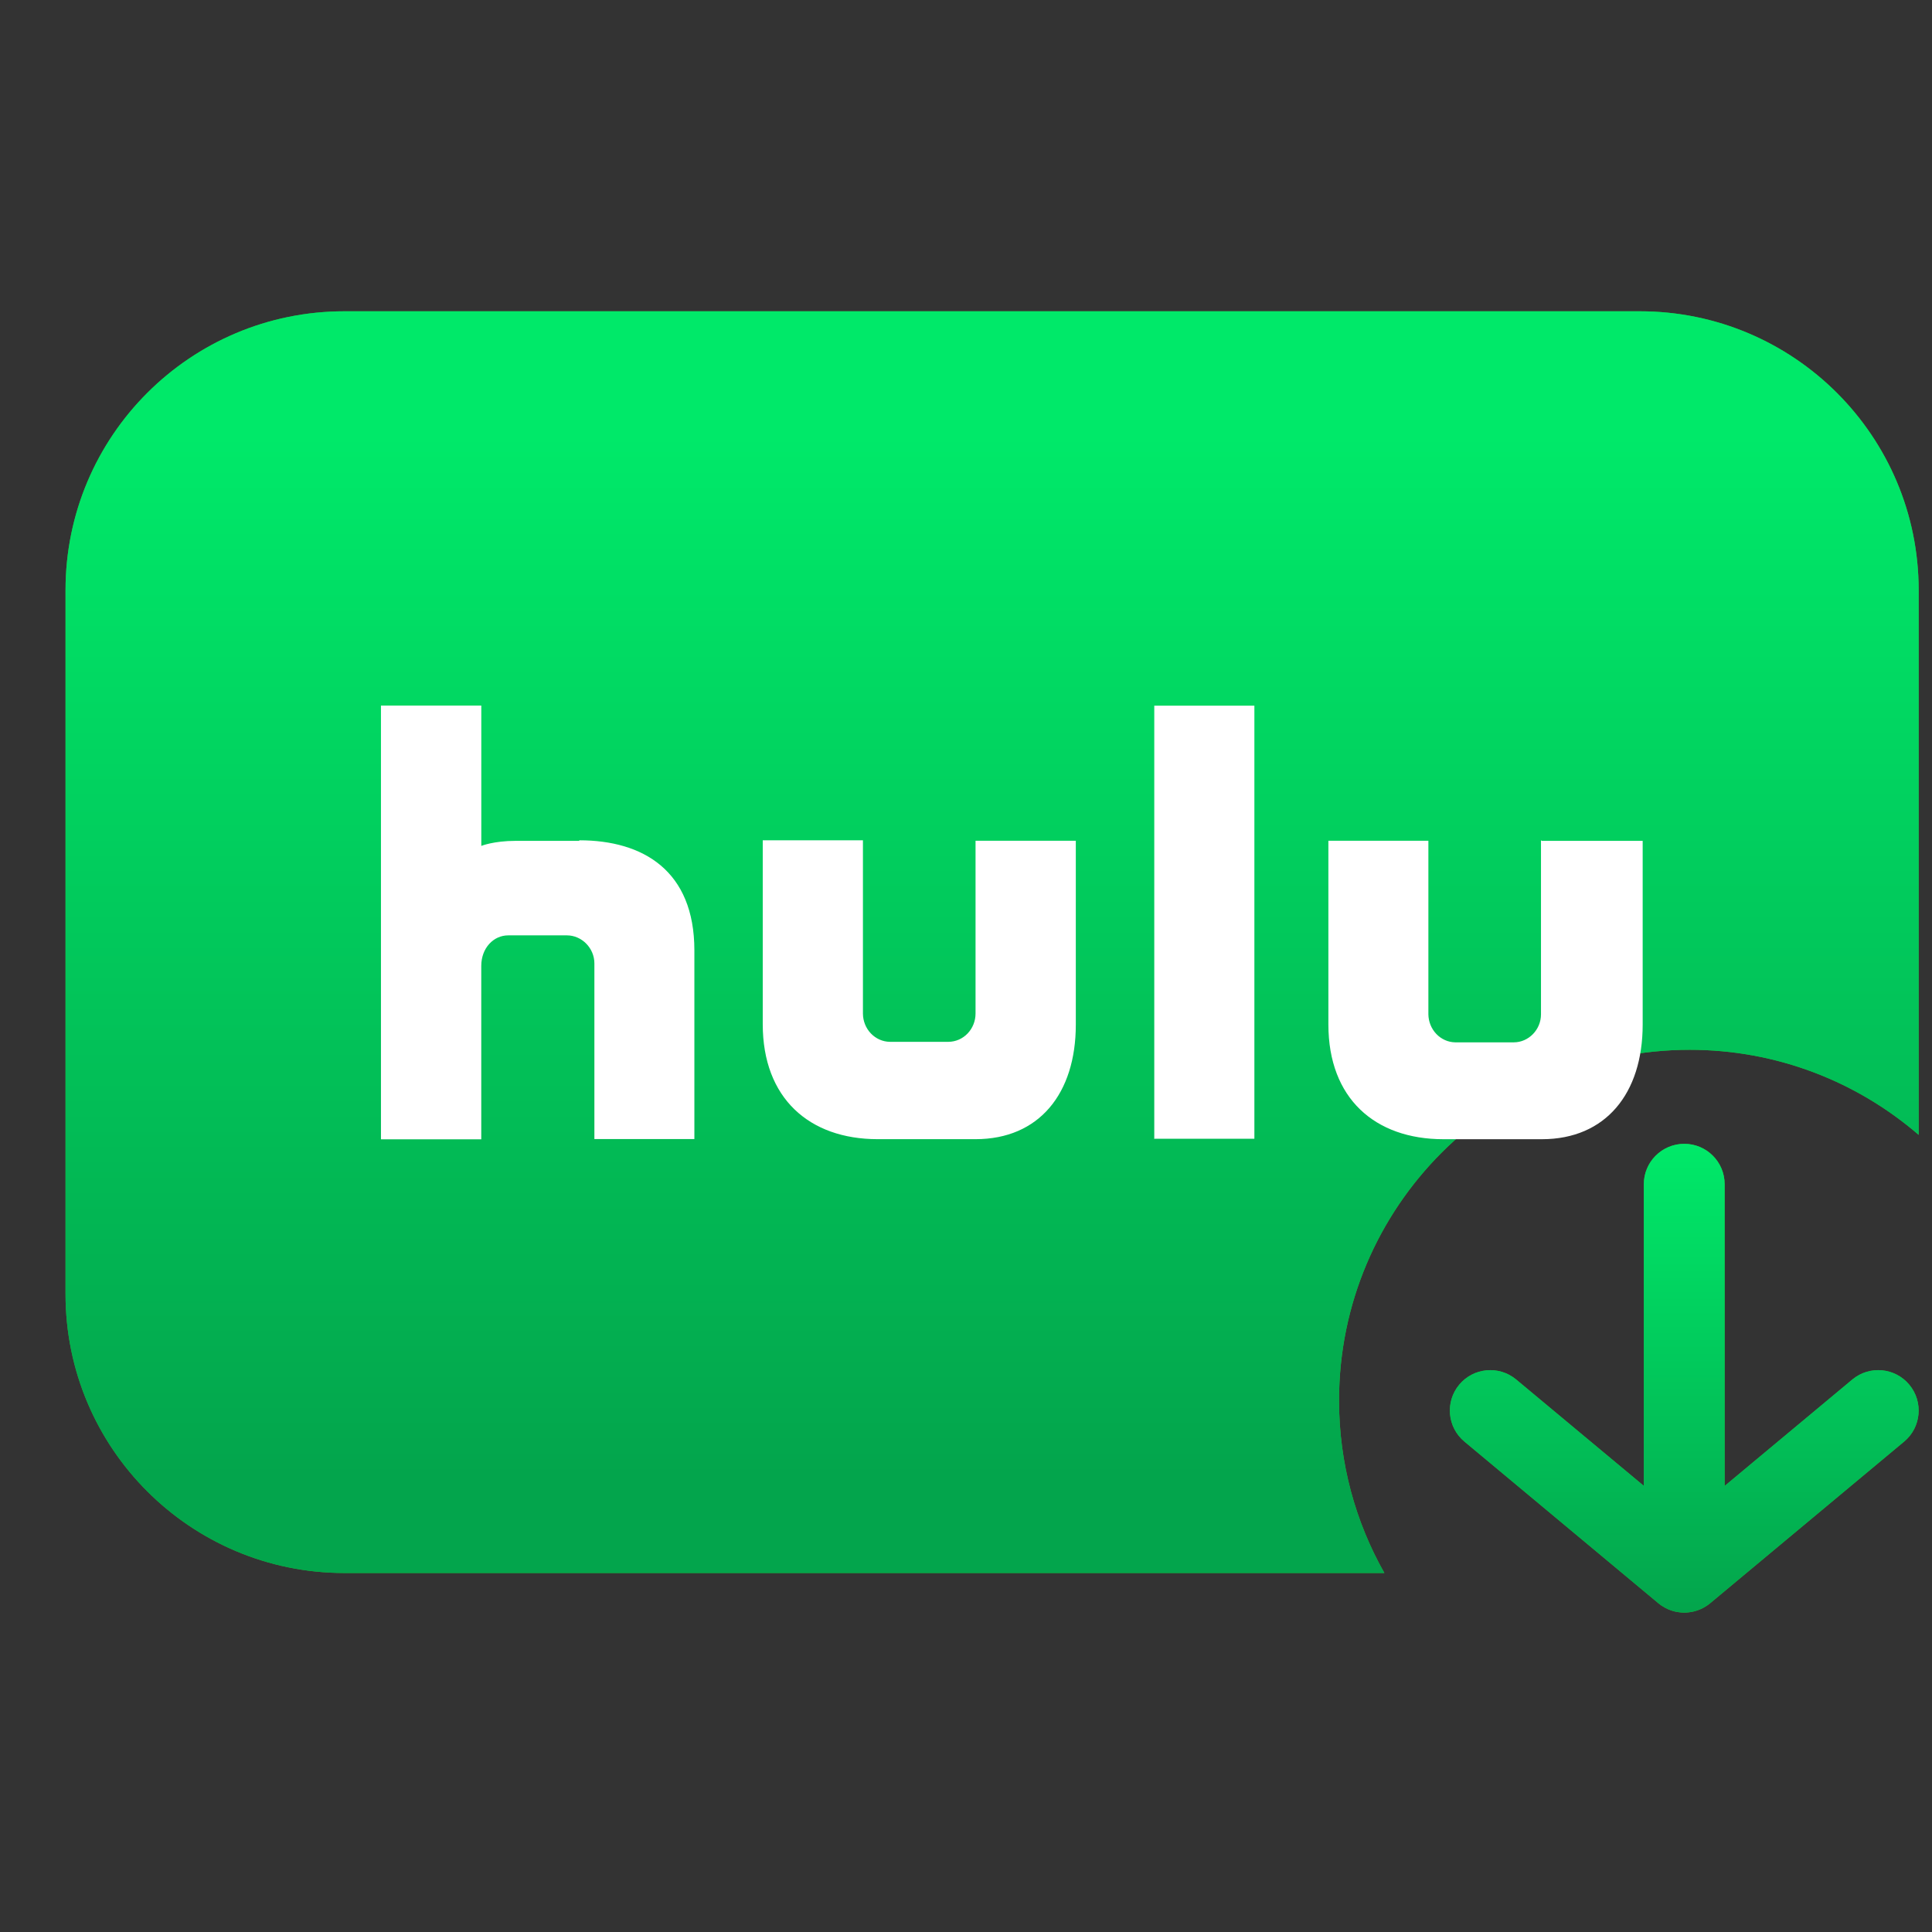
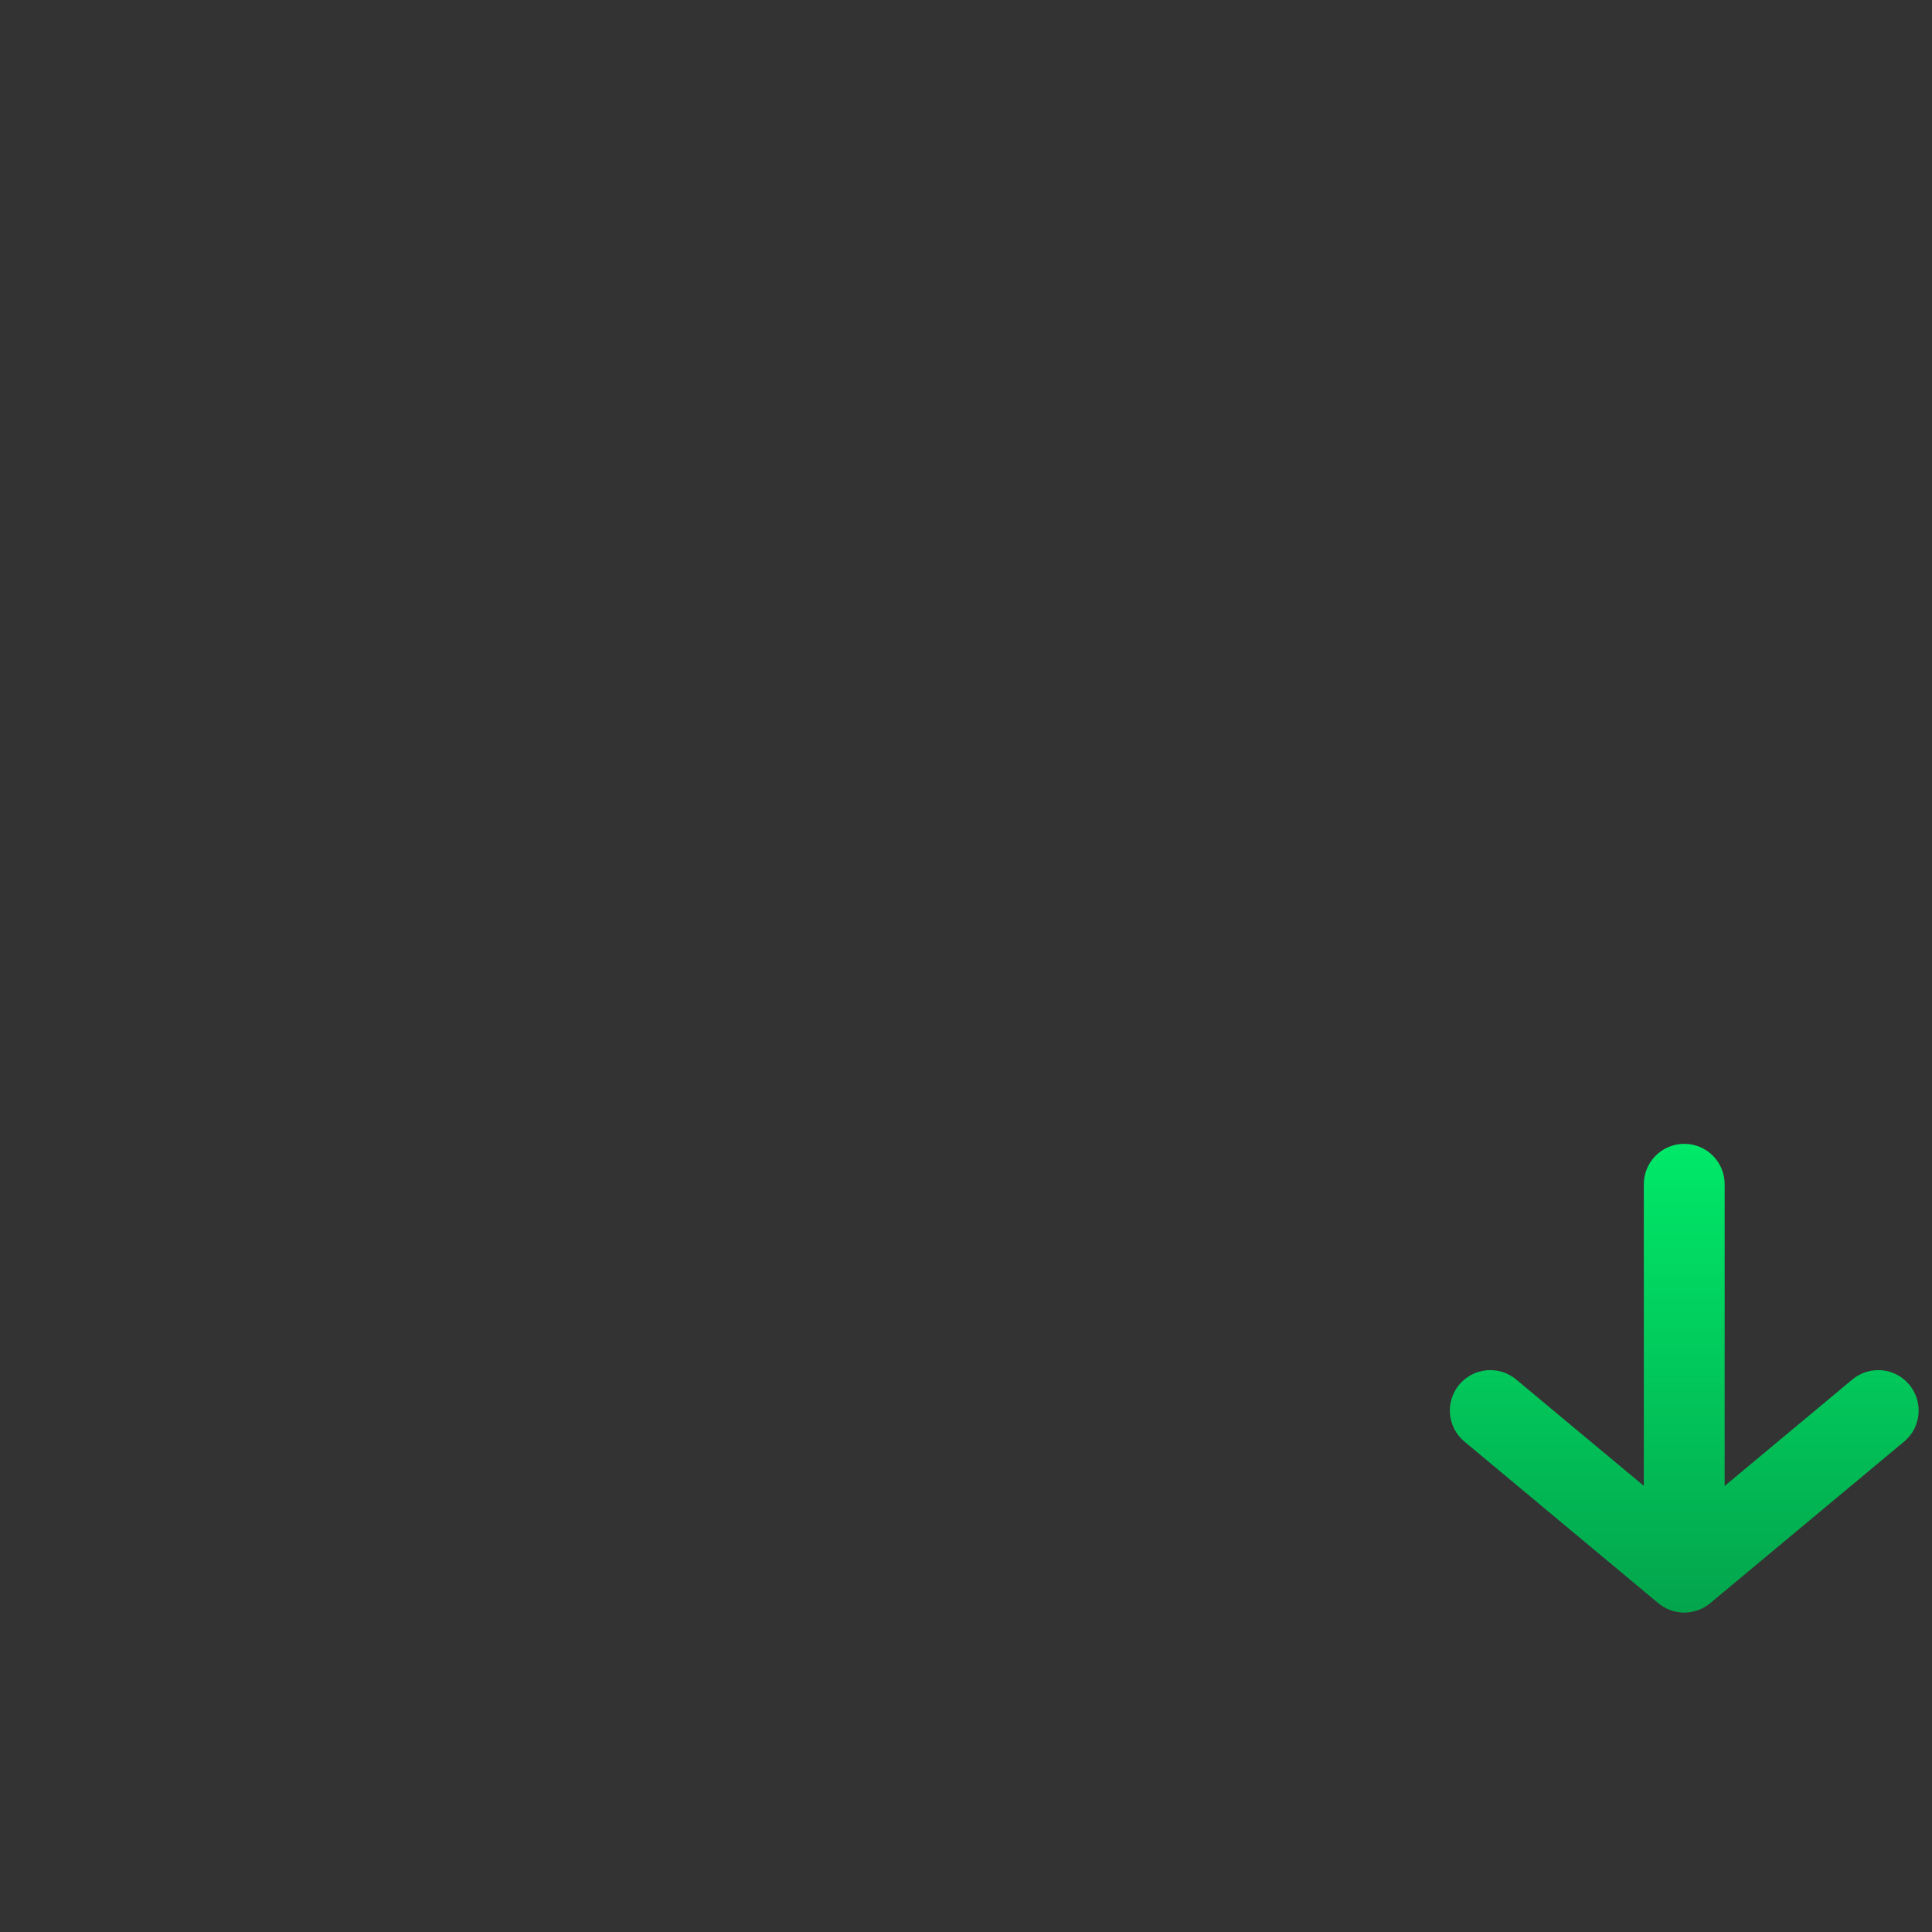
<svg xmlns="http://www.w3.org/2000/svg" width="49" height="49" viewBox="0 0 49 49" fill="none">
  <rect x="0" y="0" width="49" height="49" fill="#333333" stroke="none" />
  <g clip-path="url(#clip0_367_20151)">
-     <path d="M41.589 7.895C45.495 7.895 48.662 11.061 48.662 14.968V28.783C47.104 27.439 45.076 26.625 42.856 26.625C37.944 26.625 33.961 30.608 33.961 35.52C33.961 37.111 34.38 38.603 35.111 39.895H8.735C4.829 39.894 1.662 36.728 1.662 32.821V14.968C1.662 11.061 4.829 7.895 8.735 7.895H41.589Z" fill="#2DB931" />
-     <path d="M41.589 7.895C45.495 7.895 48.662 11.061 48.662 14.968V28.783C47.104 27.439 45.076 26.625 42.856 26.625C37.944 26.625 33.961 30.608 33.961 35.52C33.961 37.111 34.38 38.603 35.111 39.895H8.735C4.829 39.894 1.662 36.728 1.662 32.821V14.968C1.662 11.061 4.829 7.895 8.735 7.895H41.589Z" fill="url(#paint0_linear_367_20151)" />
-     <path d="M42.717 29.01C43.283 29.01 43.741 29.469 43.741 30.035V37.687L46.98 34.987C47.415 34.625 48.062 34.684 48.424 35.119C48.786 35.554 48.728 36.2 48.293 36.562L43.373 40.662C43.299 40.724 43.217 40.773 43.133 40.81C43.119 40.817 43.104 40.822 43.09 40.828C43.072 40.835 43.053 40.842 43.035 40.848C43.024 40.851 43.013 40.855 43.001 40.858C42.984 40.863 42.967 40.868 42.949 40.872C42.934 40.876 42.919 40.878 42.904 40.881C42.895 40.883 42.886 40.884 42.876 40.886C42.824 40.894 42.771 40.9 42.717 40.9C42.662 40.9 42.608 40.894 42.556 40.886C42.546 40.884 42.537 40.883 42.527 40.881C42.512 40.878 42.497 40.876 42.482 40.872C42.465 40.868 42.448 40.863 42.431 40.858C42.419 40.855 42.408 40.851 42.397 40.848C42.378 40.842 42.36 40.835 42.342 40.828C42.327 40.822 42.313 40.817 42.299 40.81C42.251 40.789 42.204 40.763 42.159 40.733C42.152 40.729 42.145 40.725 42.138 40.721C42.111 40.703 42.086 40.683 42.06 40.662L37.141 36.562C36.706 36.2 36.647 35.554 37.009 35.119C37.371 34.684 38.018 34.625 38.453 34.987L41.691 37.685V30.035C41.691 29.469 42.151 29.01 42.717 29.01Z" fill="#2DB931" />
    <path d="M42.717 29.01C43.283 29.01 43.741 29.469 43.741 30.035V37.687L46.98 34.987C47.415 34.625 48.062 34.684 48.424 35.119C48.786 35.554 48.728 36.2 48.293 36.562L43.373 40.662C43.299 40.724 43.217 40.773 43.133 40.81C43.119 40.817 43.104 40.822 43.09 40.828C43.072 40.835 43.053 40.842 43.035 40.848C43.024 40.851 43.013 40.855 43.001 40.858C42.984 40.863 42.967 40.868 42.949 40.872C42.934 40.876 42.919 40.878 42.904 40.881C42.895 40.883 42.886 40.884 42.876 40.886C42.824 40.894 42.771 40.9 42.717 40.9C42.662 40.9 42.608 40.894 42.556 40.886C42.546 40.884 42.537 40.883 42.527 40.881C42.512 40.878 42.497 40.876 42.482 40.872C42.465 40.868 42.448 40.863 42.431 40.858C42.419 40.855 42.408 40.851 42.397 40.848C42.378 40.842 42.36 40.835 42.342 40.828C42.327 40.822 42.313 40.817 42.299 40.81C42.251 40.789 42.204 40.763 42.159 40.733C42.152 40.729 42.145 40.725 42.138 40.721C42.111 40.703 42.086 40.683 42.06 40.662L37.141 36.562C36.706 36.2 36.647 35.554 37.009 35.119C37.371 34.684 38.018 34.625 38.453 34.987L41.691 37.685V30.035C41.691 29.469 42.151 29.01 42.717 29.01Z" fill="url(#paint1_linear_367_20151)" />
-     <path d="M14.69 21.326H13.078C12.519 21.326 12.207 21.454 12.207 21.454V17.895H9.662V28.895H12.206V24.498C12.206 24.046 12.515 23.723 12.89 23.723H14.378C14.755 23.723 15.075 24.045 15.075 24.434V28.889H17.611V24.101C17.61 22.084 16.311 21.312 14.694 21.312M39.083 21.312V25.727C39.083 26.115 38.769 26.436 38.394 26.436H36.906C36.727 26.433 36.556 26.357 36.429 26.224C36.303 26.092 36.23 25.914 36.227 25.727V21.323H33.691V25.983C33.691 27.856 34.87 28.893 36.609 28.893H39.105C40.722 28.893 41.662 27.734 41.662 25.985V21.326H39.105L39.083 21.312ZM24.742 25.705C24.742 25.894 24.67 26.076 24.542 26.21C24.414 26.345 24.24 26.421 24.058 26.423H22.569C22.388 26.421 22.215 26.344 22.087 26.21C21.96 26.077 21.887 25.896 21.886 25.707V21.312H19.345V25.976C19.345 27.851 20.522 28.892 22.261 28.892H24.742C26.354 28.892 27.285 27.734 27.285 25.987V21.323H24.742V25.727V25.705ZM29.269 28.881H31.814V17.897H29.275V28.892L29.269 28.881Z" fill="white" />
  </g>
  <defs>
    <linearGradient id="paint0_linear_367_20151" x1="24.541" y1="11.015" x2="24.541" y2="37.458" gradientUnits="userSpaceOnUse">
      <stop stop-color="#00E969" />
      <stop offset="1" stop-color="#03A54C" />
    </linearGradient>
    <linearGradient id="paint1_linear_367_20151" x1="42.716" y1="29.01" x2="42.716" y2="40.9" gradientUnits="userSpaceOnUse">
      <stop stop-color="#00E969" />
      <stop offset="1" stop-color="#03A54C" />
    </linearGradient>
    <clipPath id="clip0_367_20151">
      <rect width="48" height="48" fill="white" transform="translate(0.662 0.895)" />
    </clipPath>
  </defs>
</svg>